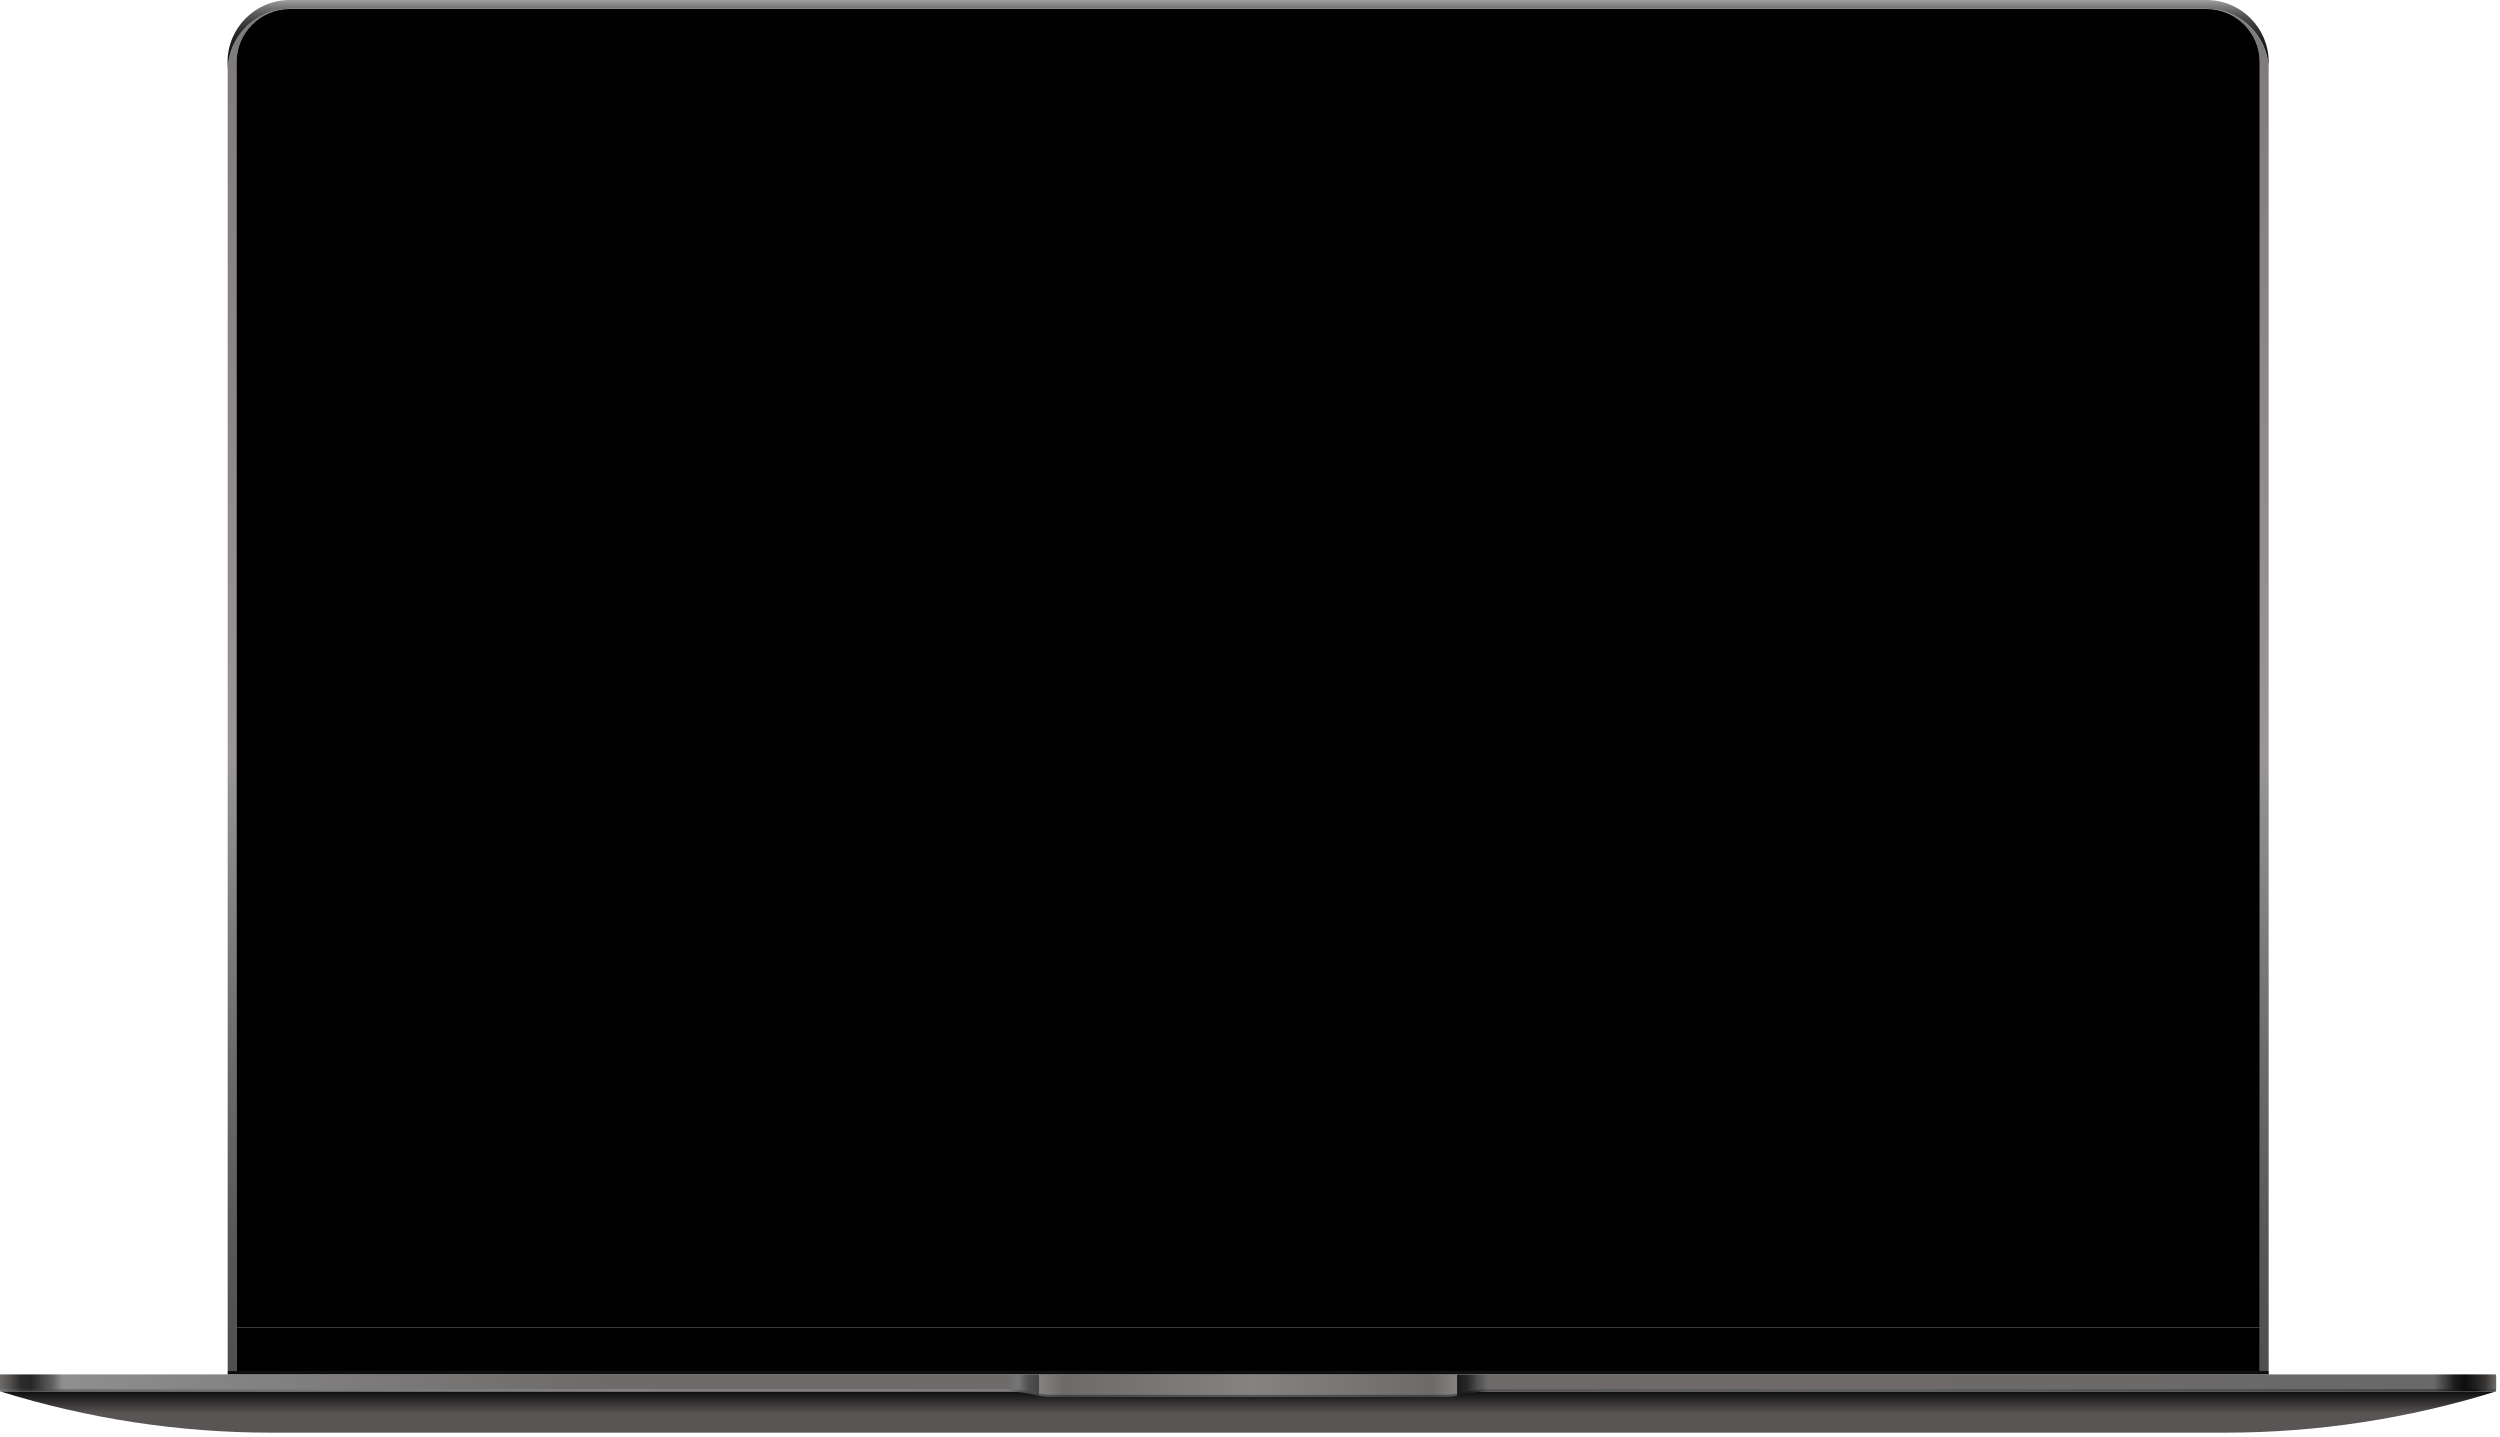
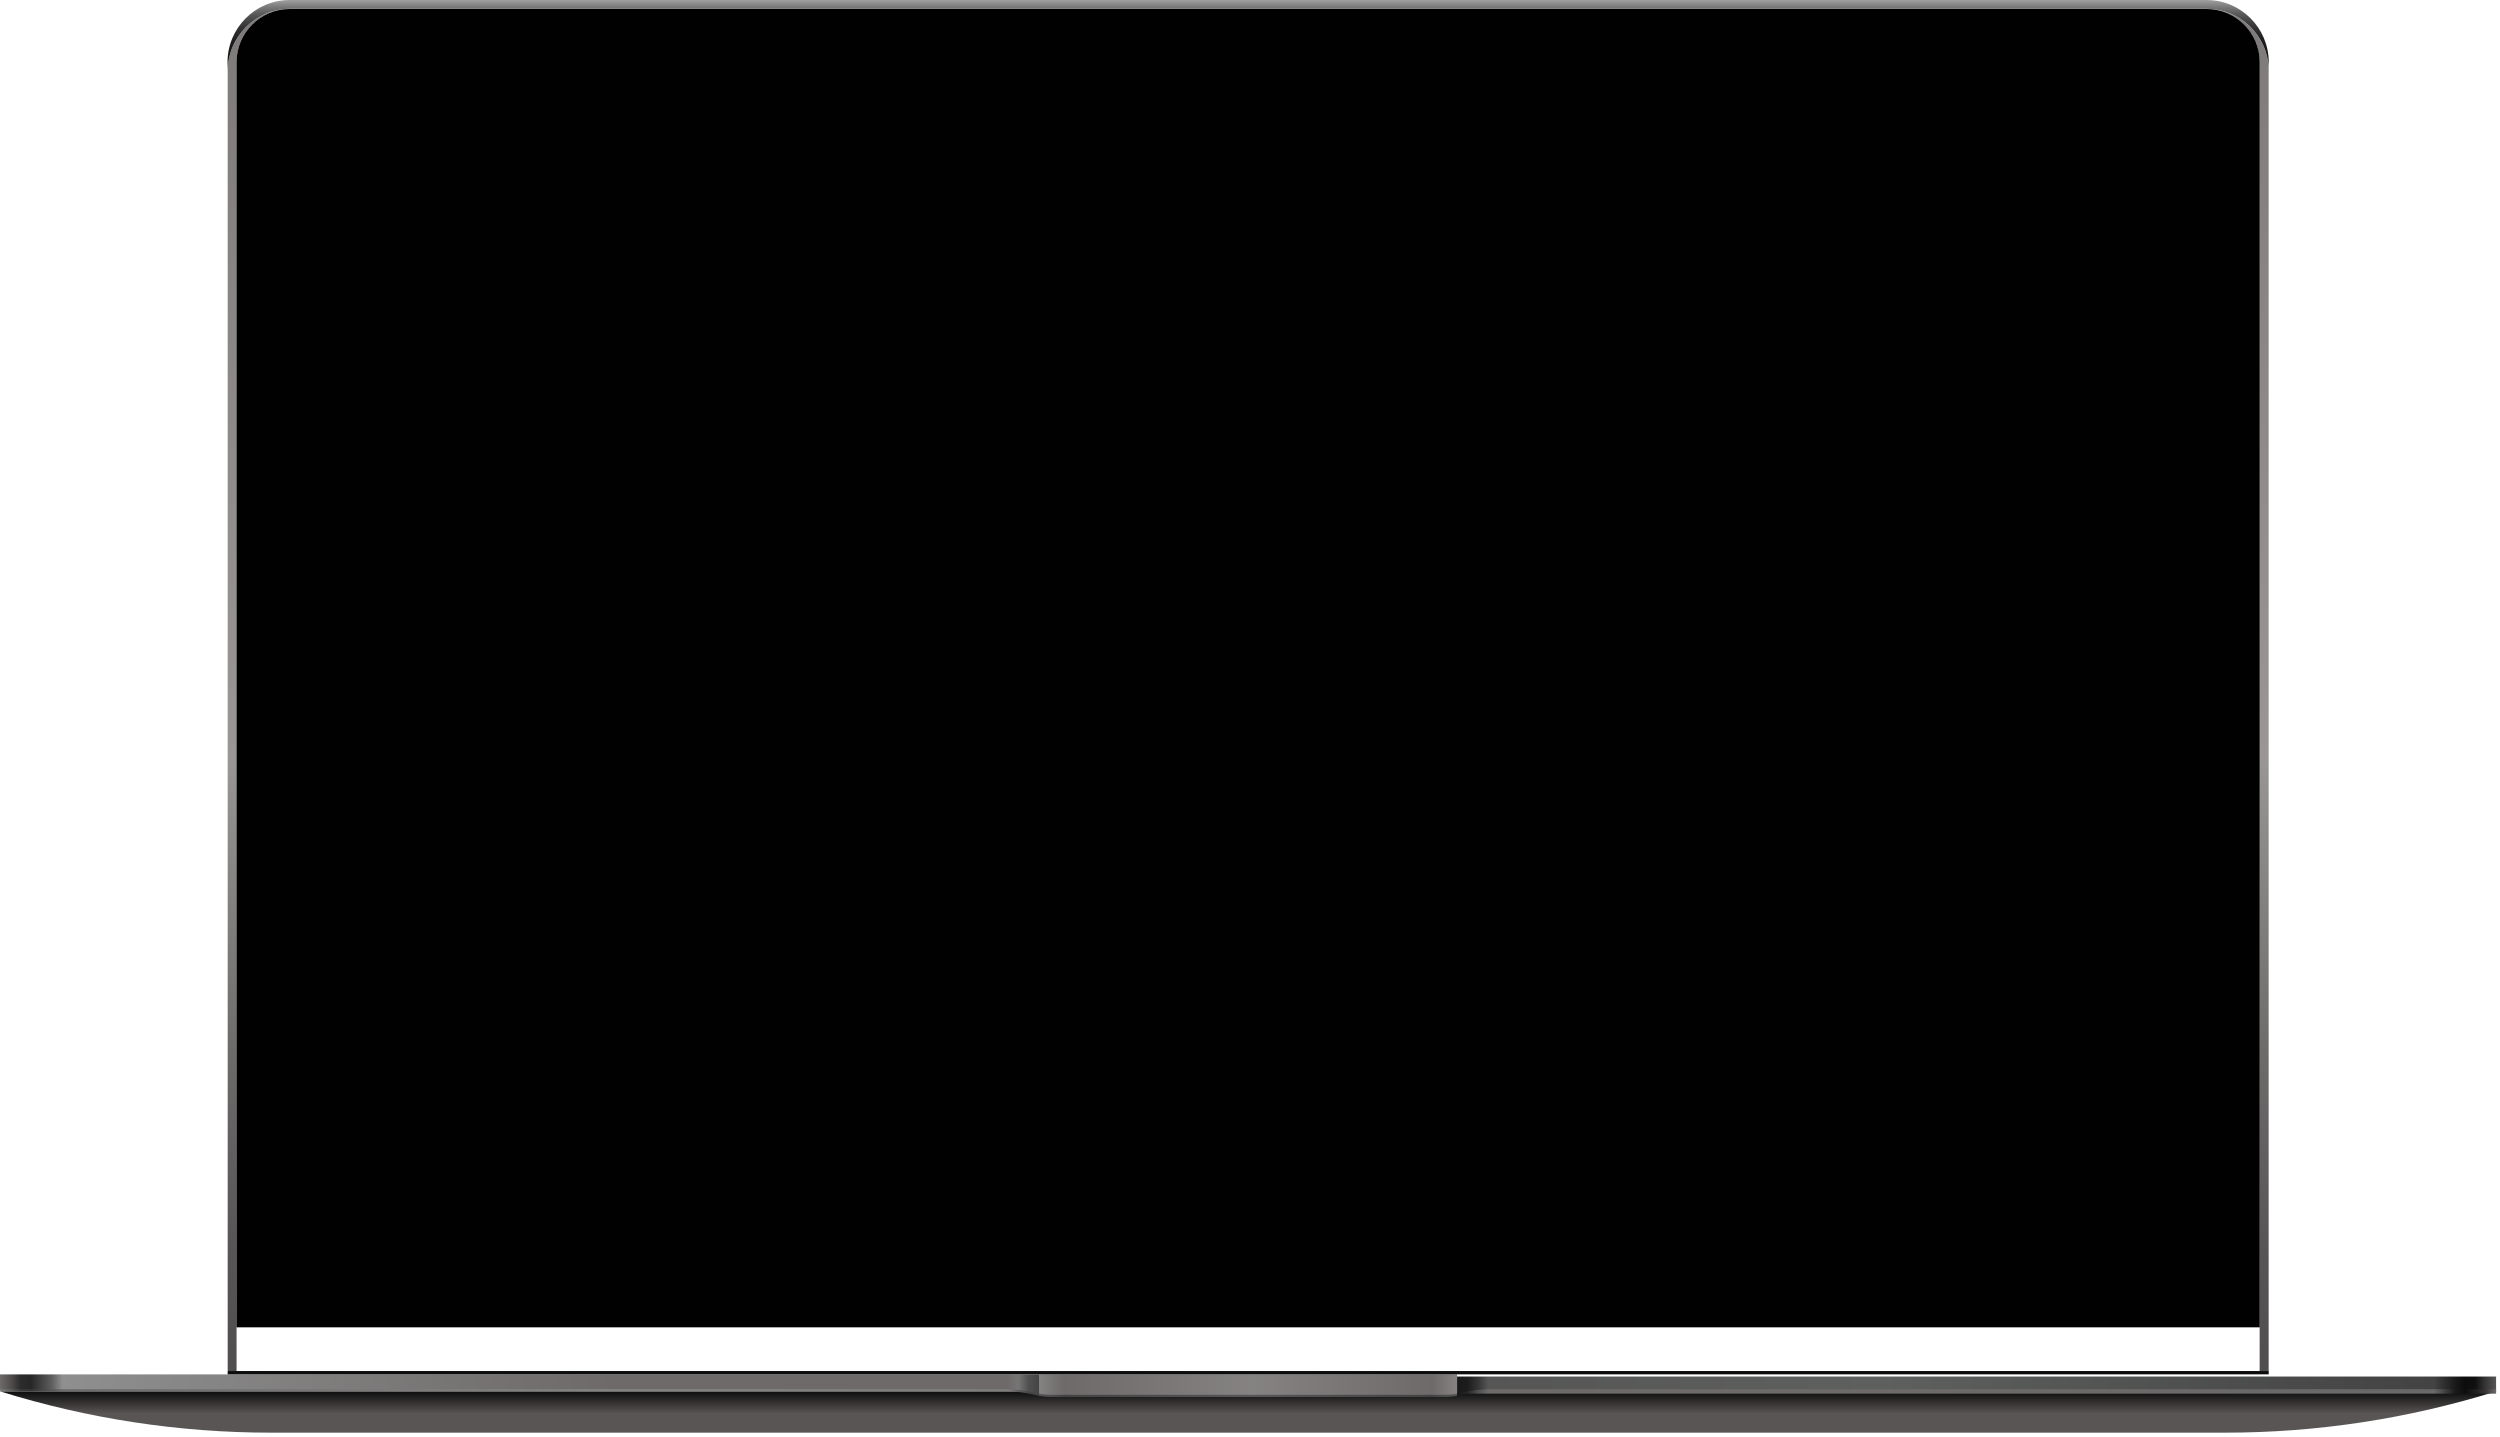
<svg xmlns="http://www.w3.org/2000/svg" fill="none" height="100%" overflow="visible" preserveAspectRatio="none" style="display: block;" viewBox="0 0 583 335" width="100%">
  <g id="Group">
    <path d="M0 324.462C20.466 330.849 41.785 334.097 63.219 334.097H518.893C540.335 334.097 561.647 330.849 582.113 324.462H0Z" fill="url(#paint0_linear_0_2979)" id="Vector" />
    <g id="Group_2">
      <path d="M0 320.999V324.461H234.647C236.963 324.461 239.257 324.791 241.508 325.329C241.773 325.393 242.038 325.451 242.31 325.501V321.006H0V320.999Z" fill="url(#paint1_linear_0_2979)" id="Vector_2" />
      <path d="M582.09 320.999V324.461H347.443C345.128 324.461 342.834 324.791 340.583 325.329C340.318 325.393 340.052 325.451 339.78 325.501V321.006H582.09V320.999Z" fill="url(#paint2_linear_0_2979)" id="Vector_3" />
      <path d="M339.787 320.999V325.494C338.791 325.68 337.773 325.773 336.748 325.773H245.342C244.324 325.773 243.306 325.68 242.303 325.494V320.999H339.78H339.787Z" fill="url(#paint3_linear_0_2979)" id="Vector_4" />
    </g>
    <path d="M0 320.497V323.959H234.647C236.963 323.959 239.257 324.289 241.508 324.827C241.773 324.891 242.038 324.949 242.31 324.999V320.504H0V320.497Z" fill="url(#paint4_linear_0_2979)" id="Vector_5" />
    <path d="M514.592 2.072H67.599C59.591 2.072 53.097 8.567 53.097 16.574V319.717H55.168V14.495C55.168 13.857 55.218 13.226 55.312 12.61C55.34 12.402 55.376 12.202 55.419 12.001C55.462 11.8 55.505 11.599 55.555 11.406C55.606 11.205 55.663 11.011 55.72 10.818C56.236 9.169 57.082 7.664 58.186 6.388C58.315 6.237 58.452 6.094 58.588 5.95C58.652 5.879 58.724 5.807 58.796 5.735C59.426 5.105 60.129 4.538 60.882 4.058C61.133 3.9 61.391 3.743 61.656 3.6C61.921 3.456 62.186 3.32 62.459 3.198C62.645 3.119 62.824 3.04 63.011 2.968C64.416 2.416 65.95 2.108 67.556 2.108H514.556C516.692 2.108 518.707 2.653 520.463 3.607C520.728 3.75 520.986 3.9 521.237 4.065C521.574 4.28 521.897 4.51 522.205 4.753C522.363 4.882 522.513 5.004 522.664 5.133C522.886 5.327 523.108 5.535 523.316 5.742C523.388 5.814 523.459 5.886 523.524 5.958C523.66 6.101 523.796 6.244 523.925 6.395C525.811 8.567 526.95 11.406 526.95 14.51V319.731H529.051V15.678C528.578 8.094 522.284 2.087 514.577 2.087L514.592 2.072Z" fill="url(#paint5_linear_0_2979)" id="Vector_6" />
    <path d="M53.061 14.502C53.061 6.495 59.556 -0 67.563 -0H514.564C522.571 -0 529.066 6.495 529.066 14.502V15.663C528.592 8.079 522.298 2.071 514.592 2.071H67.599C59.592 2.071 53.097 8.566 53.097 16.574L53.069 14.502H53.061Z" fill="url(#paint6_linear_0_2979)" id="Vector_7" />
-     <path d="M526.966 309.536H55.162V319.722H526.966V309.536Z" fill="#010101" id="Vector_8" />
    <path d="M526.966 14.502V309.537H55.162V14.502C55.162 7.664 60.725 2.1 67.564 2.1H514.564C521.403 2.1 526.966 7.664 526.966 14.502Z" fill="#010101" id="Vector_9" />
-     <path d="M582.09 320.497V323.959H347.443C345.128 323.959 342.834 324.289 340.583 324.827C340.318 324.891 340.052 324.949 339.78 324.999V320.504H582.09V320.497Z" fill="url(#paint7_linear_0_2979)" id="Vector_10" />
+     <path d="M582.09 320.497V323.959H347.443C345.128 323.959 342.834 324.289 340.583 324.827C340.318 324.891 340.052 324.949 339.78 324.999H582.09V320.497Z" fill="url(#paint7_linear_0_2979)" id="Vector_10" />
    <path d="M339.787 320.497V324.992C338.791 325.178 337.773 325.271 336.748 325.271H245.342C244.324 325.271 243.306 325.178 242.303 324.992V320.497H339.78H339.787Z" fill="url(#paint8_linear_0_2979)" id="Vector_11" />
    <path d="M529.065 319.723V320.497H526.965H55.161H53.09V319.723H529.065Z" fill="#0D0D0D" id="Vector_12" />
  </g>
  <defs>
    <linearGradient gradientUnits="userSpaceOnUse" id="paint0_linear_0_2979" x1="291.064" x2="291.064" y1="334.09" y2="324.462">
      <stop stop-color="#595554" />
      <stop offset="0.46" stop-color="#595554" />
      <stop offset="1" stop-color="#0D0D0D" />
    </linearGradient>
    <linearGradient gradientUnits="userSpaceOnUse" id="paint1_linear_0_2979" x1="242.31" x2="0" y1="323.25" y2="323.25">
      <stop stop-color="#444444" />
      <stop offset="0.01" stop-color="#474747" />
      <stop offset="0.02" stop-color="#5E5D5E" />
      <stop offset="0.03" stop-color="#7E7E7E" />
      <stop offset="0.4" stop-color="#848485" />
      <stop offset="0.41" stop-color="#848485" />
      <stop offset="0.94" stop-color="#6B6B6B" />
      <stop offset="0.96" stop-color="#444544" />
      <stop offset="0.97" stop-color="#353635" />
      <stop offset="0.98" stop-color="#393A39" />
      <stop offset="0.99" stop-color="#606060" />
      <stop offset="1" stop-color="#7E7E7E" />
    </linearGradient>
    <linearGradient gradientUnits="userSpaceOnUse" id="paint2_linear_0_2979" x1="339.787" x2="582.09" y1="323.25" y2="323.25">
      <stop stop-color="#191919" />
      <stop offset="0.01" stop-color="#1C1C1C" />
      <stop offset="0.02" stop-color="#343434" />
      <stop offset="0.03" stop-color="#565656" />
      <stop offset="0.4" stop-color="#5E5F5F" />
      <stop offset="0.41" stop-color="#5E5F5F" />
      <stop offset="0.94" stop-color="#434343" />
      <stop offset="0.96" stop-color="#1B1B1B" />
      <stop offset="0.97" stop-color="#0C0C0C" />
      <stop offset="0.98" stop-color="#101010" />
      <stop offset="0.99" stop-color="#373737" />
      <stop offset="1" stop-color="#565656" />
    </linearGradient>
    <linearGradient gradientUnits="userSpaceOnUse" id="paint3_linear_0_2979" x1="242.31" x2="339.787" y1="323.386" y2="323.386">
      <stop stop-color="#565656" />
      <stop offset="0.06" stop-color="#434343" />
      <stop offset="0.51" stop-color="#565656" />
      <stop offset="0.94" stop-color="#434343" />
      <stop offset="1" stop-color="#565656" />
    </linearGradient>
    <linearGradient gradientUnits="userSpaceOnUse" id="paint4_linear_0_2979" x1="242.31" x2="0" y1="322.741" y2="322.741">
      <stop stop-color="#444444" />
      <stop offset="0.01" stop-color="#515050" />
      <stop offset="0.02" stop-color="#777676" />
      <stop offset="0.03" stop-color="#6D6A69" />
      <stop offset="0.4" stop-color="#6D6A69" />
      <stop offset="0.41" stop-color="#6D6A69" />
      <stop offset="0.94" stop-color="#8F8F8F" />
      <stop offset="0.95" stop-color="#5F5F5F" />
      <stop offset="0.97" stop-color="#272727" />
      <stop offset="0.98" stop-color="#2B2B2B" />
      <stop offset="0.99" stop-color="#52504F" />
      <stop offset="1" stop-color="#6D6A69" />
    </linearGradient>
    <linearGradient gradientUnits="userSpaceOnUse" id="paint5_linear_0_2979" x1="291.077" x2="291.077" y1="319.724" y2="2.072">
      <stop stop-color="#504E4E" />
      <stop offset="0.09" stop-color="#575555" />
      <stop offset="0.23" stop-color="#6D6A6A" />
      <stop offset="0.41" stop-color="#908D8D" />
      <stop offset="0.45" stop-color="#9A9696" />
      <stop offset="1" stop-color="#7E7A7A" />
    </linearGradient>
    <linearGradient gradientUnits="userSpaceOnUse" id="paint6_linear_0_2979" x1="291.063" x2="291.063" y1="16.581" y2="-0">
      <stop stop-color="#151515" />
      <stop offset="0.28" stop-color="#171717" />
      <stop offset="0.44" stop-color="#1F1F1F" />
      <stop offset="0.58" stop-color="#2E2E2E" />
      <stop offset="0.7" stop-color="#424242" />
      <stop offset="0.81" stop-color="#5C5C5C" />
      <stop offset="0.91" stop-color="#7C7C7C" />
      <stop offset="1" stop-color="#A0A0A0" />
    </linearGradient>
    <linearGradient gradientUnits="userSpaceOnUse" id="paint7_linear_0_2979" x1="339.787" x2="582.09" y1="322.741" y2="322.741">
      <stop stop-color="#1A1A1A" />
      <stop offset="0.01" stop-color="#272727" />
      <stop offset="0.02" stop-color="#4F4F4F" />
      <stop offset="0.03" stop-color="#6D6A69" />
      <stop offset="0.4" stop-color="#6D6A69" />
      <stop offset="0.41" stop-color="#6D6A69" />
      <stop offset="0.94" stop-color="#696969" />
      <stop offset="0.95" stop-color="#454545" />
      <stop offset="0.96" stop-color="#1C1C1C" />
      <stop offset="0.97" stop-color="#0D0D0D" />
      <stop offset="0.98" stop-color="#201F1F" />
      <stop offset="0.99" stop-color="#383736" />
      <stop offset="1" stop-color="#6D6A69" />
    </linearGradient>
    <linearGradient gradientUnits="userSpaceOnUse" id="paint8_linear_0_2979" x1="242.31" x2="339.787" y1="322.884" y2="322.884">
      <stop stop-color="#858282" />
      <stop offset="0.06" stop-color="#6D6A69" />
      <stop offset="0.51" stop-color="#858282" />
      <stop offset="0.94" stop-color="#6D6A69" />
      <stop offset="1" stop-color="#858282" />
    </linearGradient>
  </defs>
</svg>